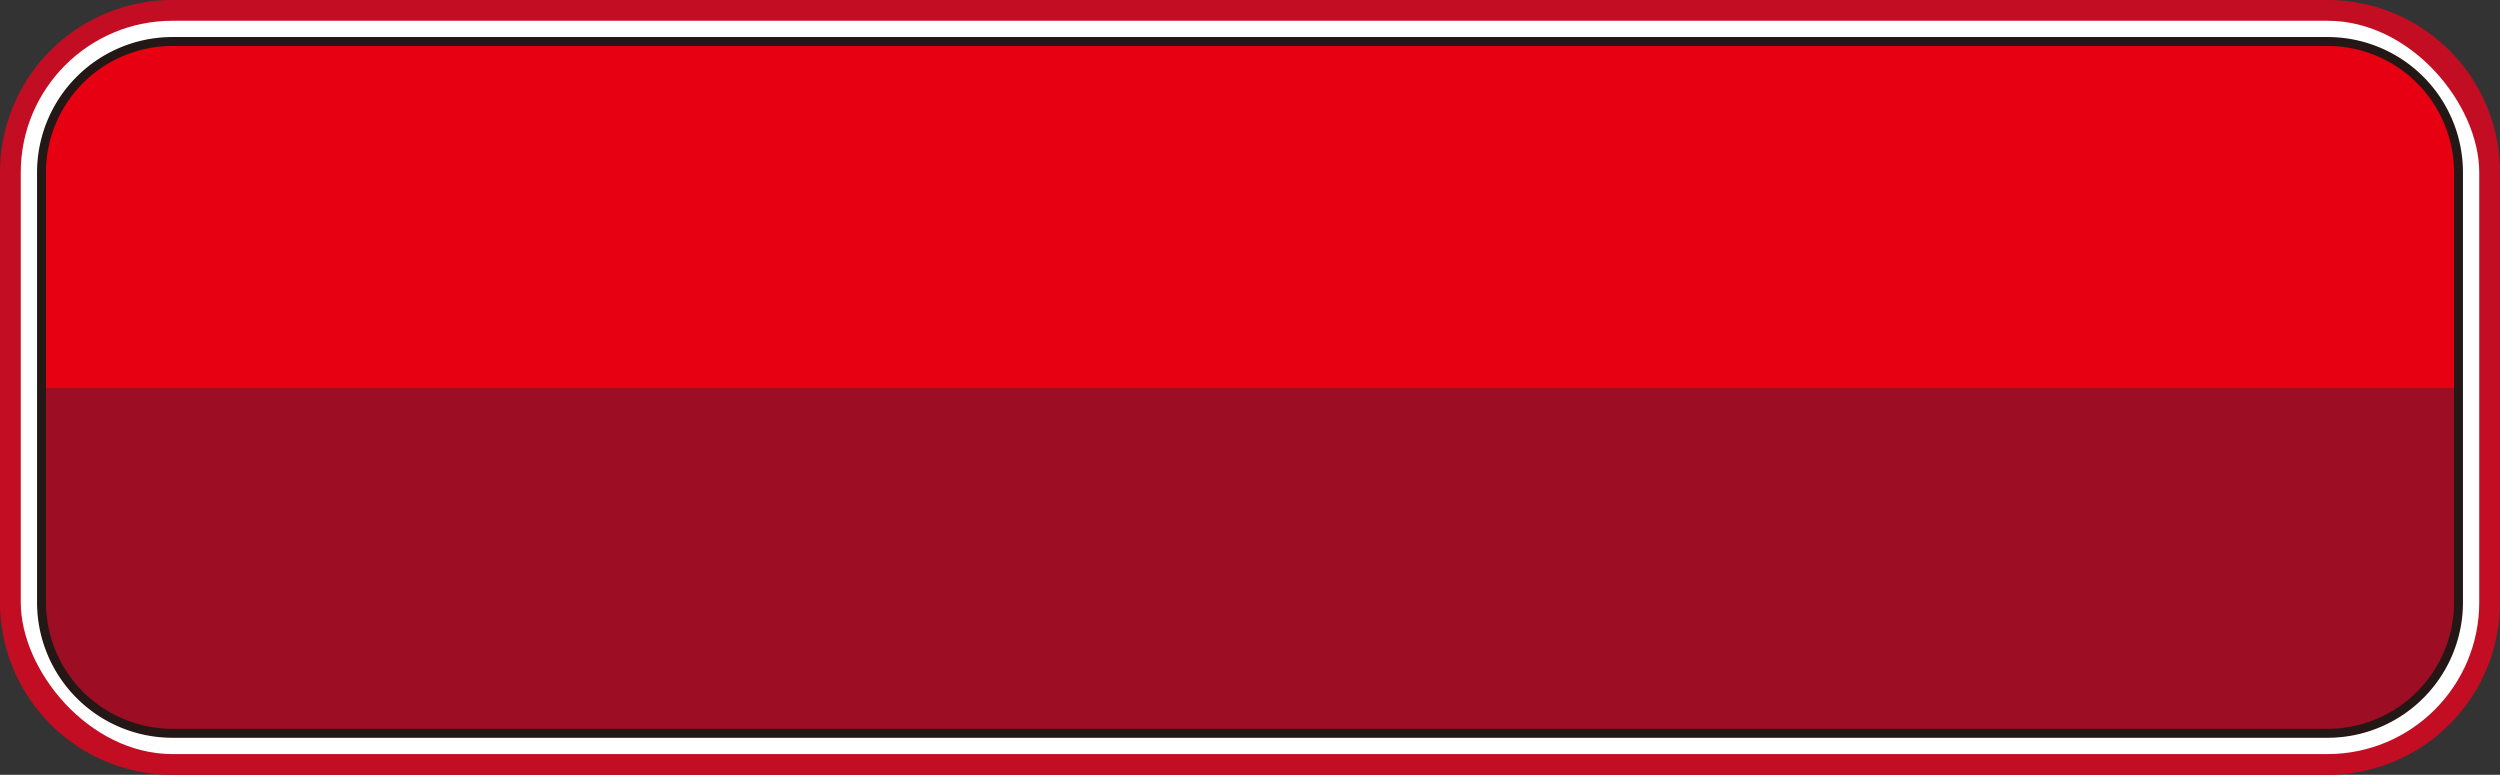
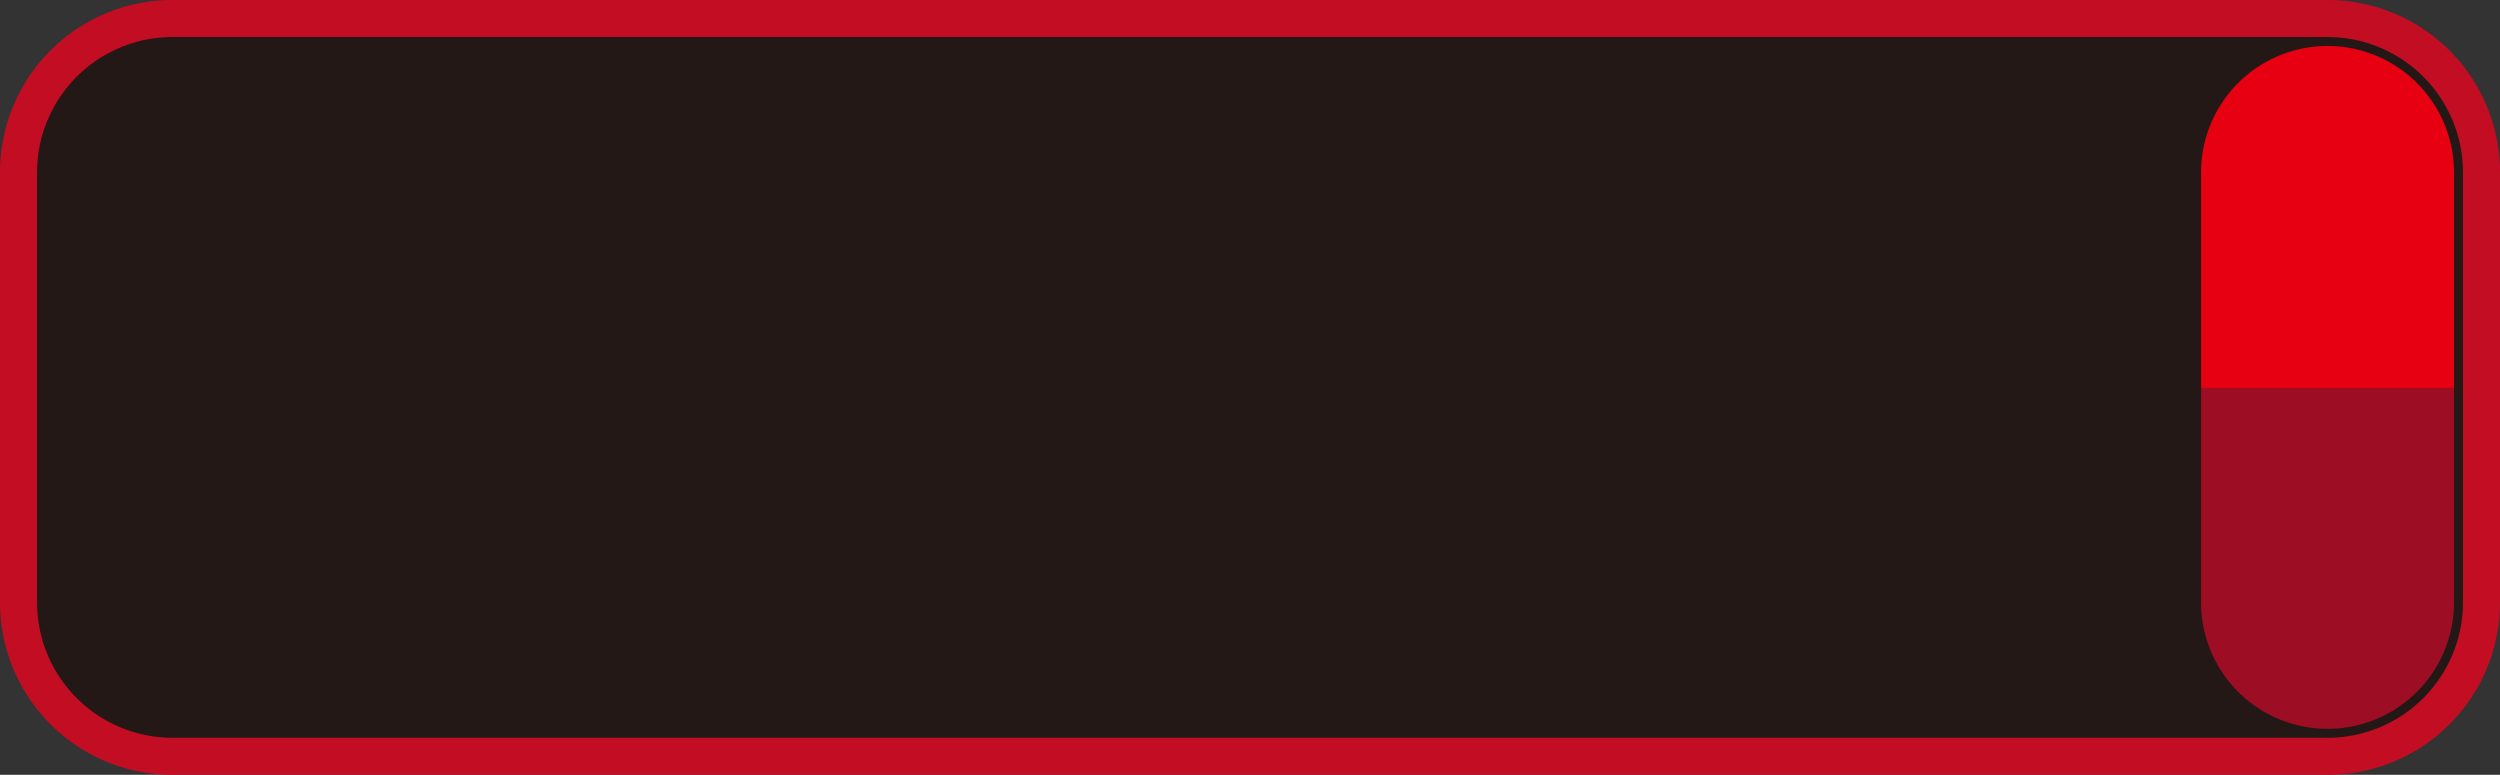
<svg xmlns="http://www.w3.org/2000/svg" height="65.738" viewBox="0 0 212.107 65.738" width="212.107">
  <rect x="0" y="0" width="212.107" height="65.738" fill="#333333" stroke="none" />
  <linearGradient id="a" gradientUnits="objectBoundingBox" x1=".5" x2=".5" y1="1">
    <stop offset="0" stop-color="#9d0d23" />
    <stop offset=".499" stop-color="#9d0d23" />
    <stop offset=".5" stop-color="#e60012" />
    <stop offset="1" stop-color="#e60012" />
  </linearGradient>
  <path d="m14.632 0h182.842a14.633 14.633 0 0 1 14.633 14.633v36.472a14.632 14.632 0 0 1 -14.632 14.632h-182.843a14.632 14.632 0 0 1 -14.632-14.632v-36.473a14.632 14.632 0 0 1 14.632-14.632z" fill="#c30d23" />
-   <rect fill="#fff" height="62.216" rx="12.872" width="208.585" x="1.761" y="1.761" />
  <g transform="translate(3.522 3.521)">
    <rect fill="url(#a)" height="58.695" rx="11.111" width="205.064" />
-     <path d="m11.111-.379h182.842a11.49 11.49 0 0 1 11.49 11.49v36.473a11.49 11.49 0 0 1 -11.49 11.49h-182.842a11.49 11.49 0 0 1 -11.49-11.49v-36.473a11.49 11.49 0 0 1 11.49-11.49zm182.842 58.694a10.732 10.732 0 0 0 10.732-10.732v-36.472a10.732 10.732 0 0 0 -10.732-10.732h-182.842a10.732 10.732 0 0 0 -10.732 10.732v36.473a10.732 10.732 0 0 0 10.732 10.731z" fill="#231815" />
+     <path d="m11.111-.379h182.842a11.49 11.49 0 0 1 11.49 11.49v36.473a11.49 11.49 0 0 1 -11.49 11.49h-182.842a11.49 11.49 0 0 1 -11.49-11.49v-36.473a11.49 11.49 0 0 1 11.49-11.49zm182.842 58.694a10.732 10.732 0 0 0 10.732-10.732v-36.472a10.732 10.732 0 0 0 -10.732-10.732a10.732 10.732 0 0 0 -10.732 10.732v36.473a10.732 10.732 0 0 0 10.732 10.731z" fill="#231815" />
  </g>
</svg>